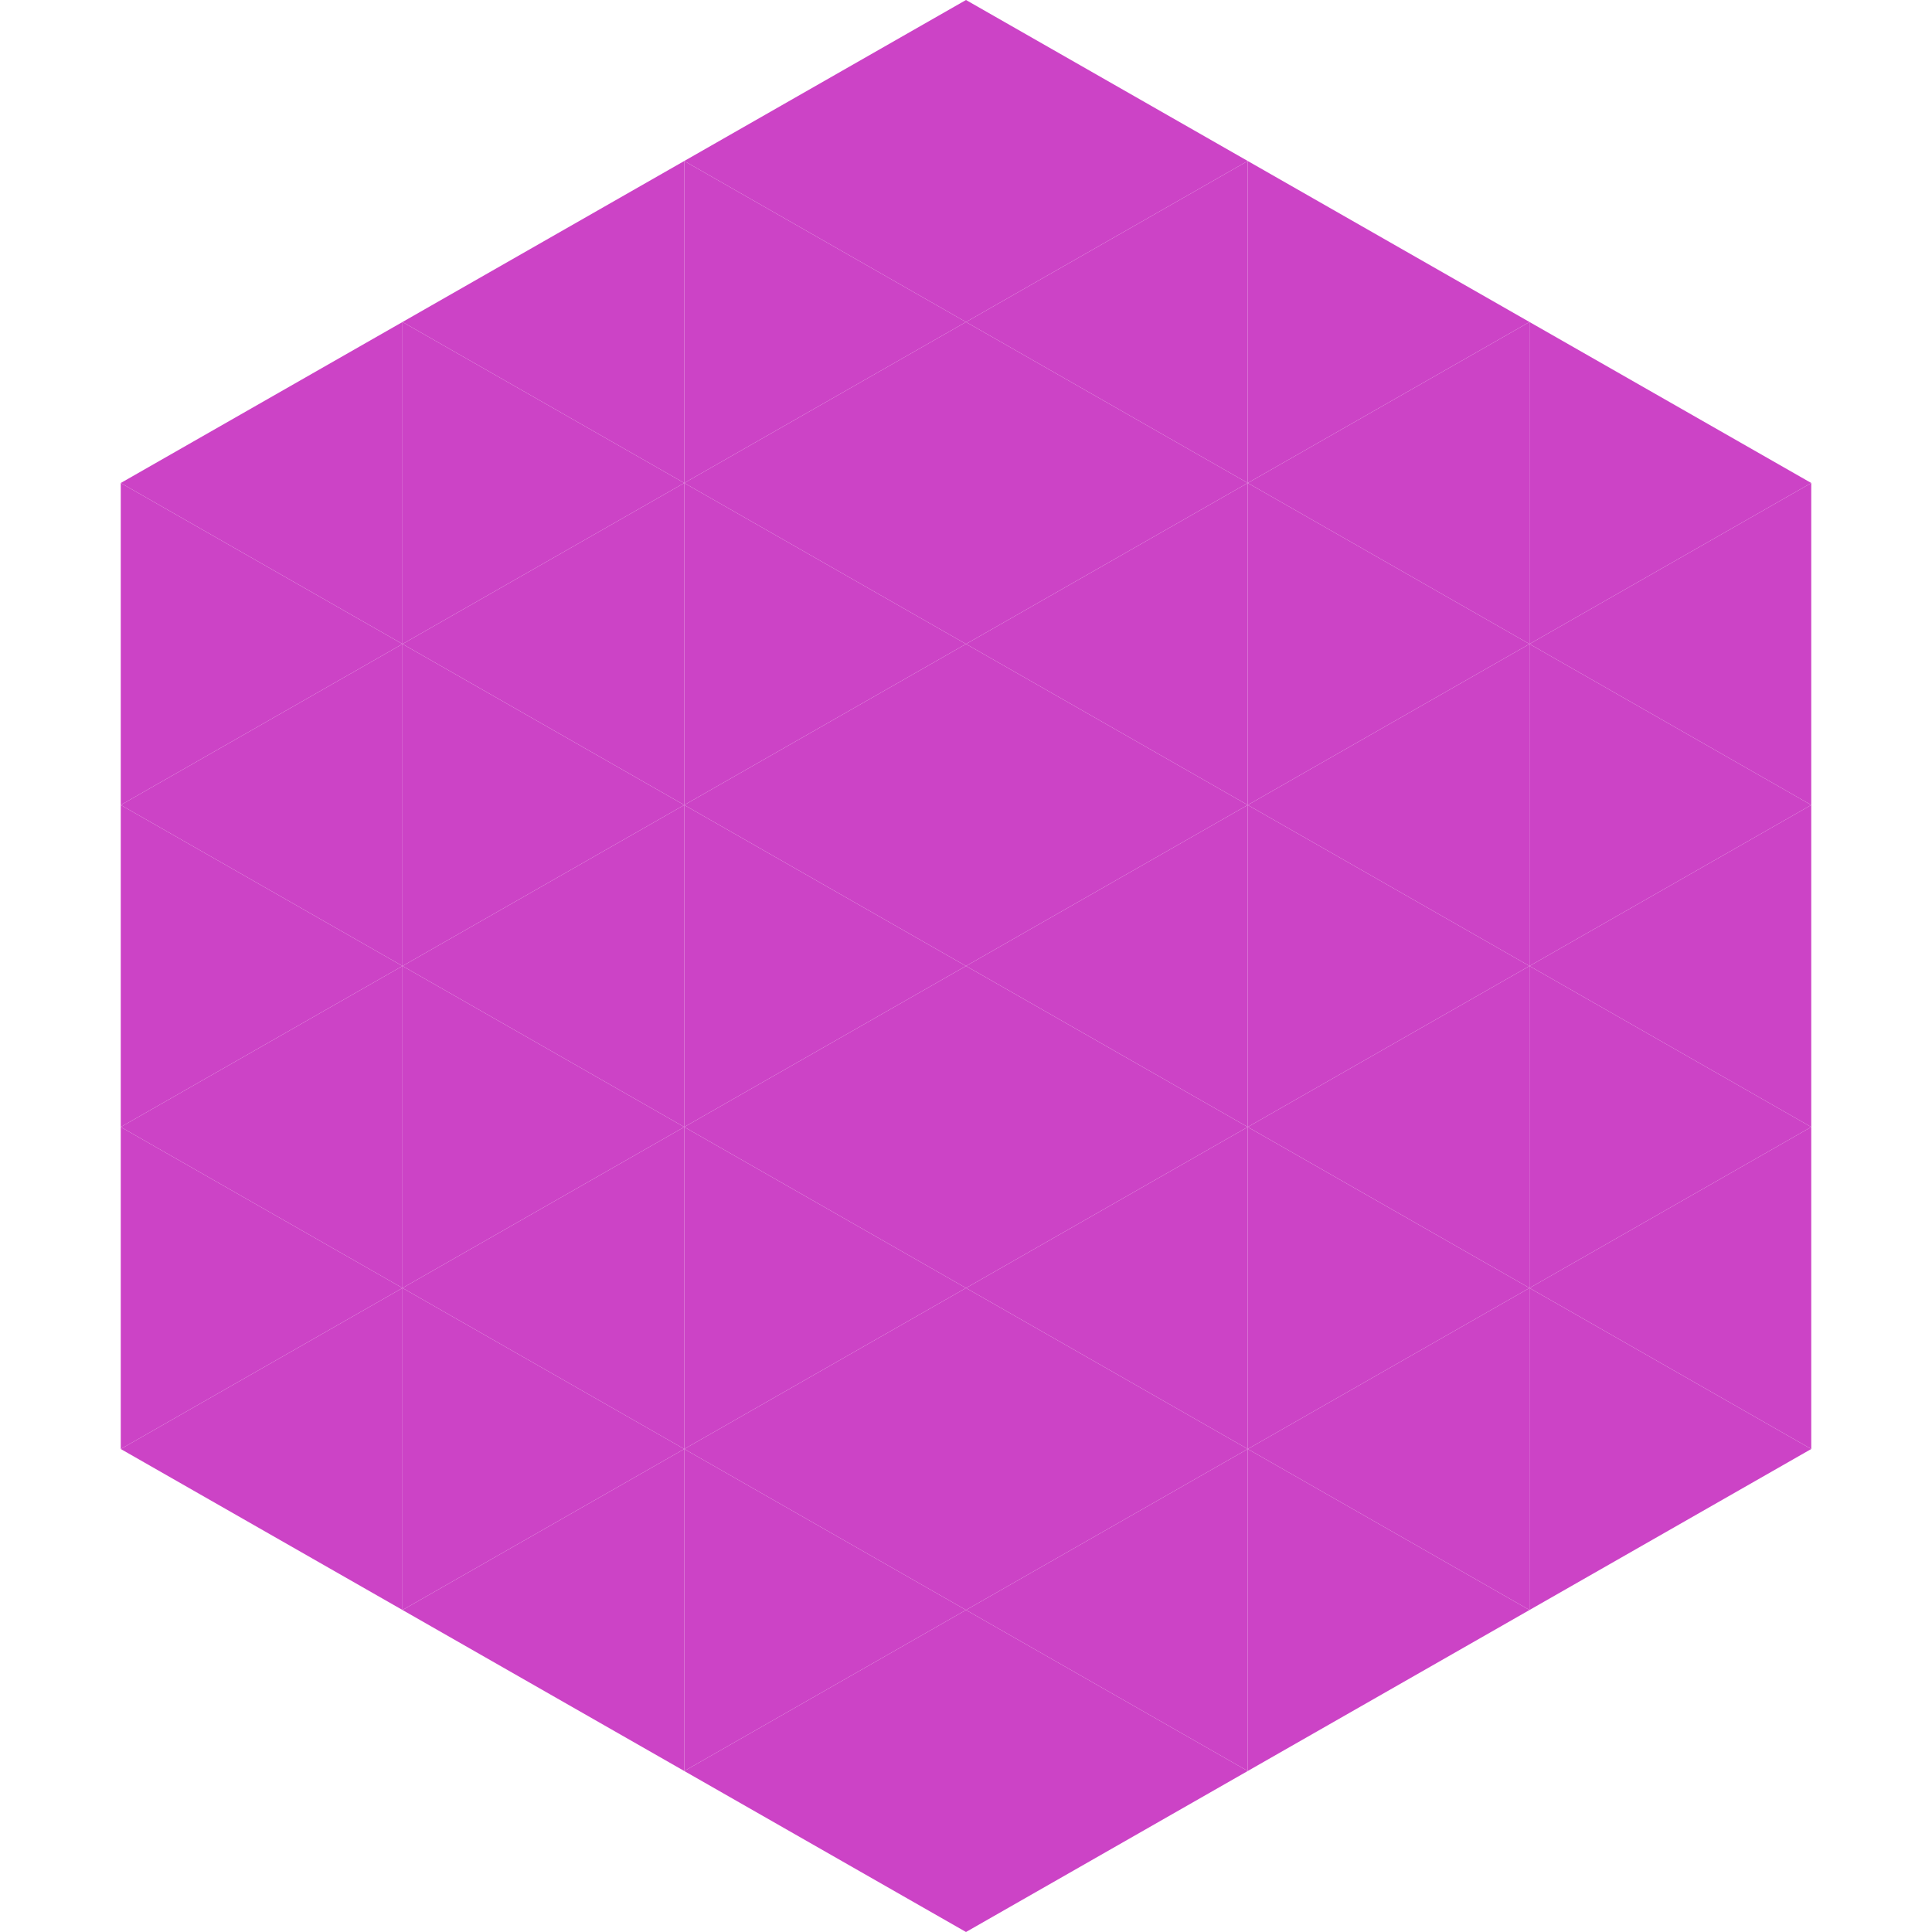
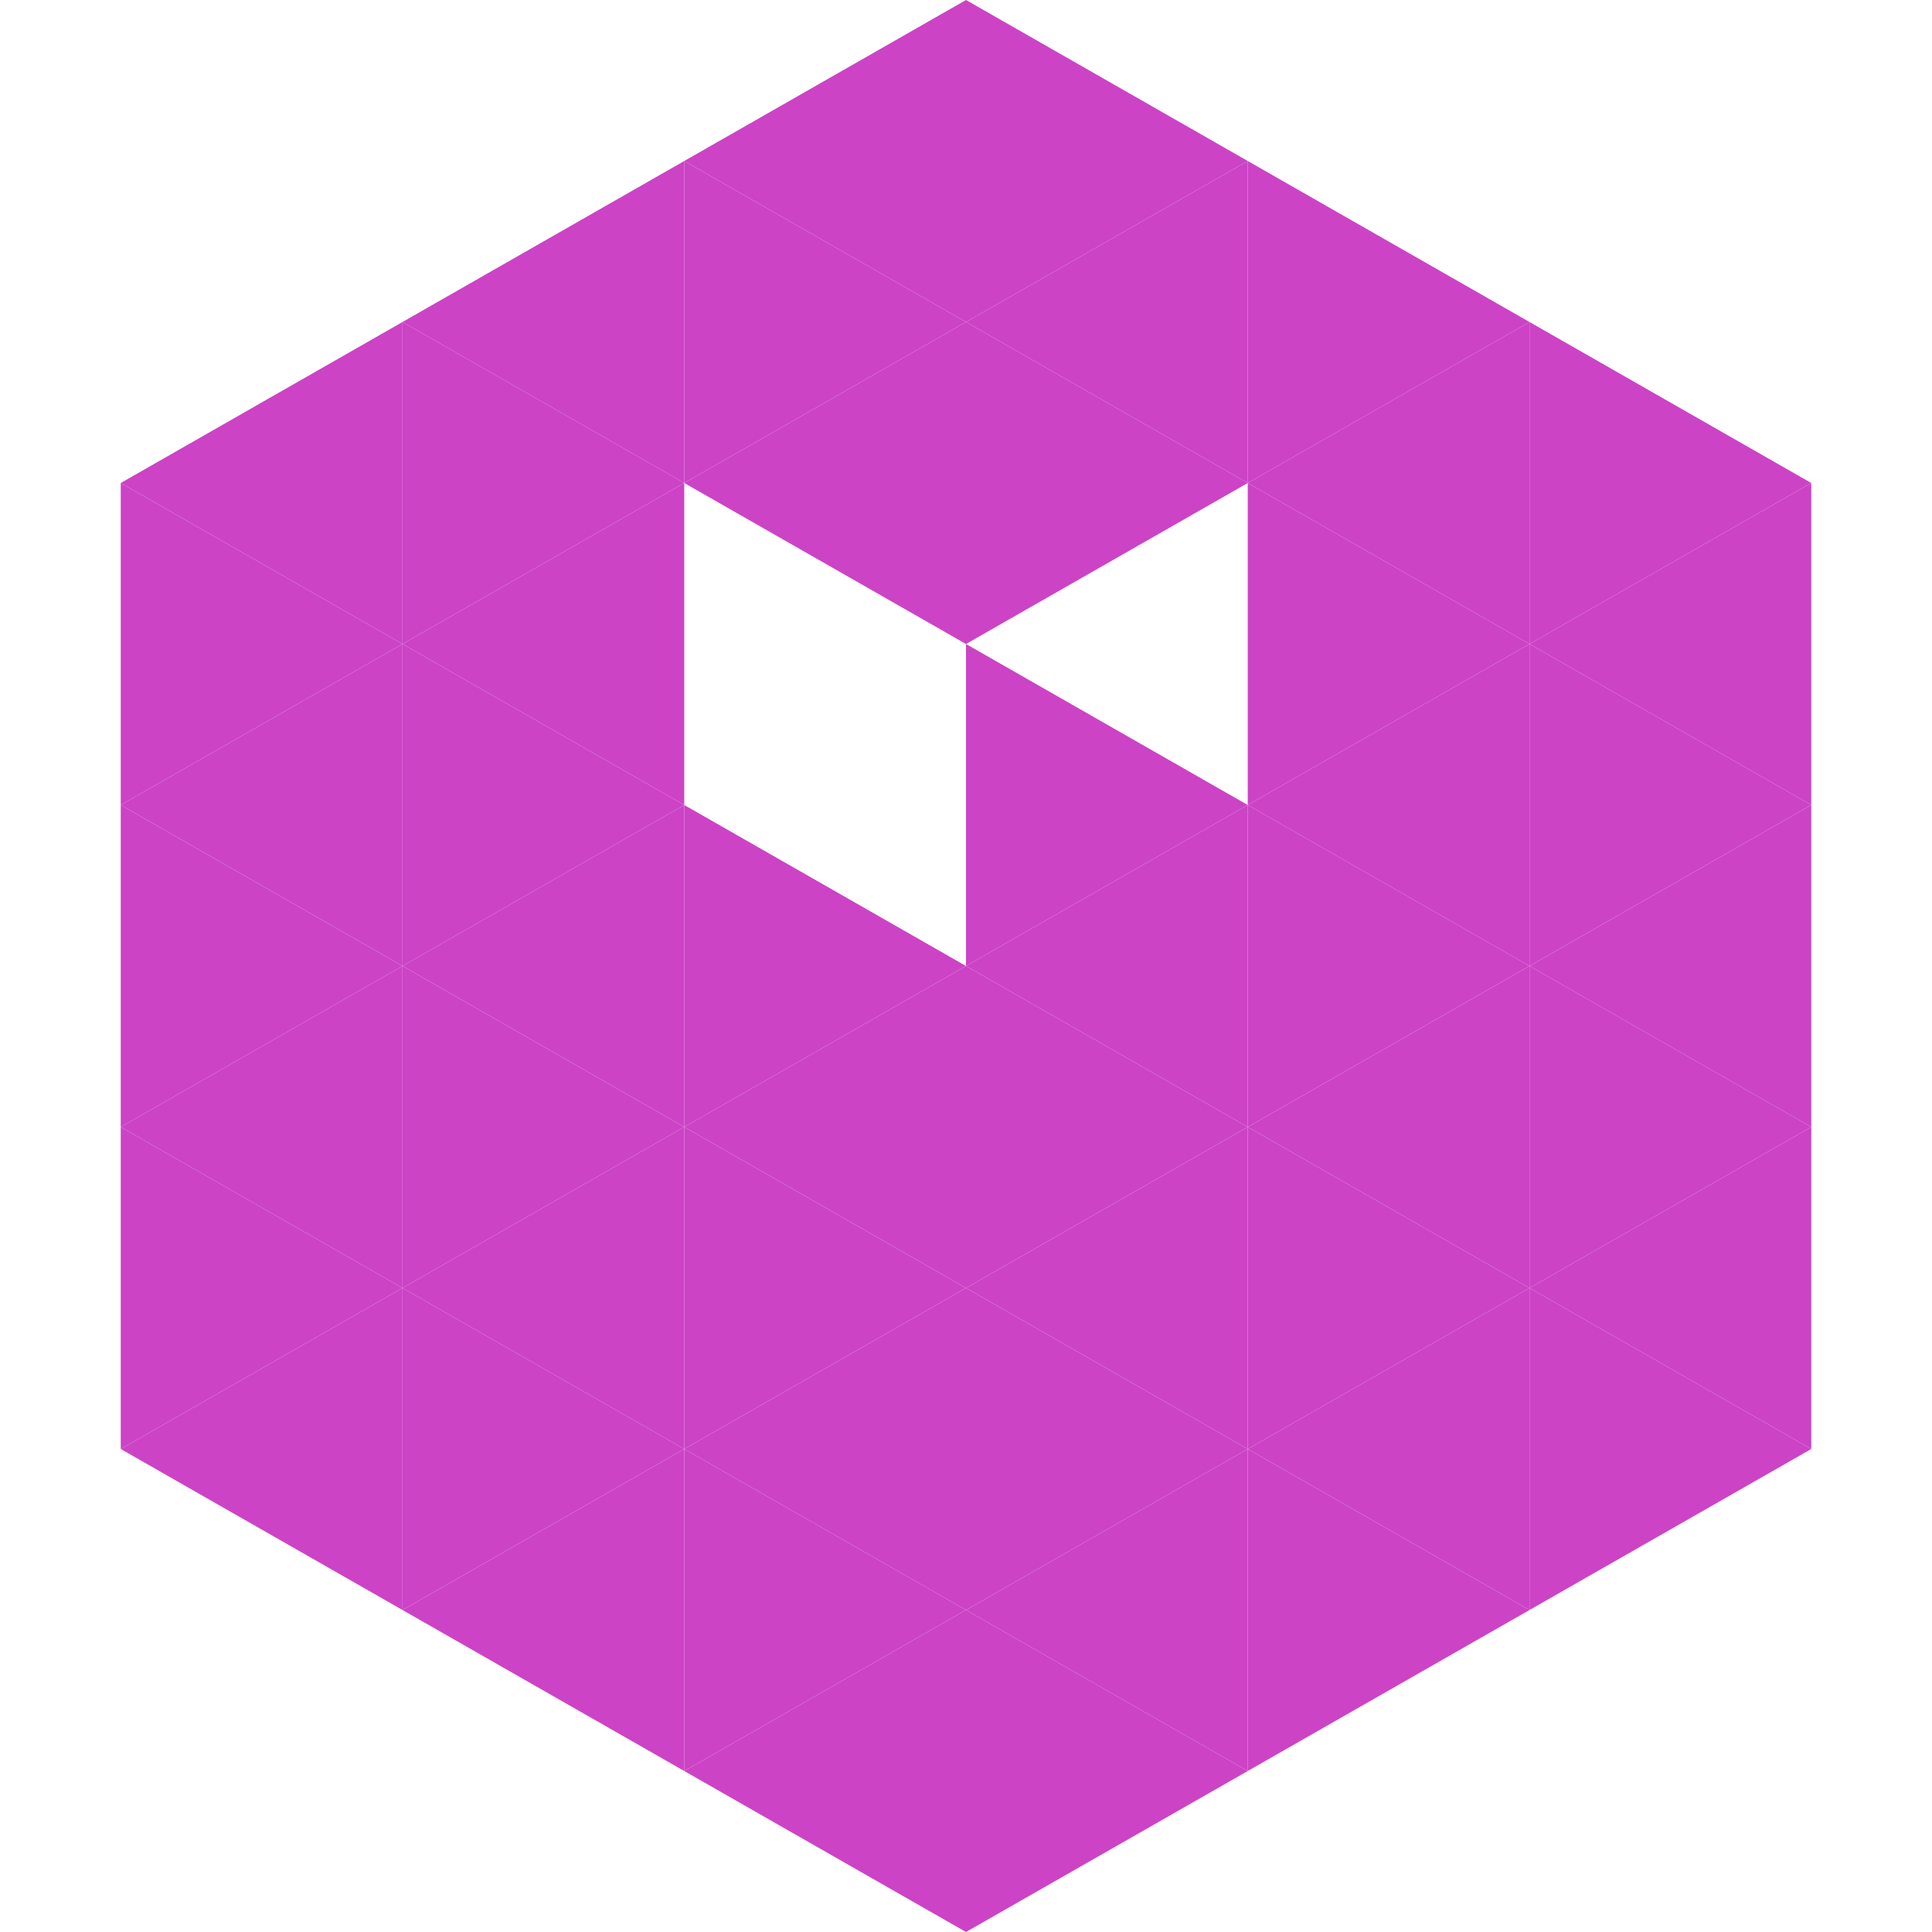
<svg xmlns="http://www.w3.org/2000/svg" width="240" height="240">
  <polygon points="50,40 15,60 50,80" style="fill:rgb(204,67,198)" />
  <polygon points="190,40 225,60 190,80" style="fill:rgb(204,67,198)" />
  <polygon points="15,60 50,80 15,100" style="fill:rgb(204,67,198)" />
  <polygon points="225,60 190,80 225,100" style="fill:rgb(204,67,198)" />
  <polygon points="50,80 15,100 50,120" style="fill:rgb(204,67,198)" />
  <polygon points="190,80 225,100 190,120" style="fill:rgb(204,67,198)" />
  <polygon points="15,100 50,120 15,140" style="fill:rgb(204,67,198)" />
  <polygon points="225,100 190,120 225,140" style="fill:rgb(204,67,198)" />
  <polygon points="50,120 15,140 50,160" style="fill:rgb(204,67,198)" />
  <polygon points="190,120 225,140 190,160" style="fill:rgb(204,67,198)" />
  <polygon points="15,140 50,160 15,180" style="fill:rgb(204,67,198)" />
  <polygon points="225,140 190,160 225,180" style="fill:rgb(204,67,198)" />
  <polygon points="50,160 15,180 50,200" style="fill:rgb(204,67,198)" />
  <polygon points="190,160 225,180 190,200" style="fill:rgb(204,67,198)" />
  <polygon points="15,180 50,200 15,220" style="fill:rgb(255,255,255); fill-opacity:0" />
  <polygon points="225,180 190,200 225,220" style="fill:rgb(255,255,255); fill-opacity:0" />
-   <polygon points="50,0 85,20 50,40" style="fill:rgb(255,255,255); fill-opacity:0" />
  <polygon points="190,0 155,20 190,40" style="fill:rgb(255,255,255); fill-opacity:0" />
  <polygon points="85,20 50,40 85,60" style="fill:rgb(204,67,198)" />
  <polygon points="155,20 190,40 155,60" style="fill:rgb(204,67,198)" />
  <polygon points="50,40 85,60 50,80" style="fill:rgb(204,67,198)" />
  <polygon points="190,40 155,60 190,80" style="fill:rgb(204,67,198)" />
  <polygon points="85,60 50,80 85,100" style="fill:rgb(204,67,198)" />
  <polygon points="155,60 190,80 155,100" style="fill:rgb(204,67,198)" />
  <polygon points="50,80 85,100 50,120" style="fill:rgb(204,67,198)" />
  <polygon points="190,80 155,100 190,120" style="fill:rgb(204,67,198)" />
  <polygon points="85,100 50,120 85,140" style="fill:rgb(204,67,198)" />
  <polygon points="155,100 190,120 155,140" style="fill:rgb(204,67,198)" />
  <polygon points="50,120 85,140 50,160" style="fill:rgb(204,67,198)" />
  <polygon points="190,120 155,140 190,160" style="fill:rgb(204,67,198)" />
  <polygon points="85,140 50,160 85,180" style="fill:rgb(204,67,198)" />
  <polygon points="155,140 190,160 155,180" style="fill:rgb(204,67,198)" />
  <polygon points="50,160 85,180 50,200" style="fill:rgb(204,67,198)" />
  <polygon points="190,160 155,180 190,200" style="fill:rgb(204,67,198)" />
  <polygon points="85,180 50,200 85,220" style="fill:rgb(204,67,198)" />
  <polygon points="155,180 190,200 155,220" style="fill:rgb(204,67,198)" />
  <polygon points="120,0 85,20 120,40" style="fill:rgb(204,67,198)" />
  <polygon points="120,0 155,20 120,40" style="fill:rgb(204,67,198)" />
  <polygon points="85,20 120,40 85,60" style="fill:rgb(204,67,198)" />
  <polygon points="155,20 120,40 155,60" style="fill:rgb(204,67,198)" />
  <polygon points="120,40 85,60 120,80" style="fill:rgb(204,67,198)" />
  <polygon points="120,40 155,60 120,80" style="fill:rgb(204,67,198)" />
-   <polygon points="85,60 120,80 85,100" style="fill:rgb(204,67,198)" />
-   <polygon points="155,60 120,80 155,100" style="fill:rgb(204,67,198)" />
-   <polygon points="120,80 85,100 120,120" style="fill:rgb(204,67,198)" />
  <polygon points="120,80 155,100 120,120" style="fill:rgb(204,67,198)" />
  <polygon points="85,100 120,120 85,140" style="fill:rgb(204,67,198)" />
  <polygon points="155,100 120,120 155,140" style="fill:rgb(204,67,198)" />
  <polygon points="120,120 85,140 120,160" style="fill:rgb(204,67,198)" />
  <polygon points="120,120 155,140 120,160" style="fill:rgb(204,67,198)" />
  <polygon points="85,140 120,160 85,180" style="fill:rgb(204,67,198)" />
  <polygon points="155,140 120,160 155,180" style="fill:rgb(204,67,198)" />
  <polygon points="120,160 85,180 120,200" style="fill:rgb(204,67,198)" />
  <polygon points="120,160 155,180 120,200" style="fill:rgb(204,67,198)" />
  <polygon points="85,180 120,200 85,220" style="fill:rgb(204,67,198)" />
  <polygon points="155,180 120,200 155,220" style="fill:rgb(204,67,198)" />
  <polygon points="120,200 85,220 120,240" style="fill:rgb(204,67,198)" />
  <polygon points="120,200 155,220 120,240" style="fill:rgb(204,67,198)" />
  <polygon points="85,220 120,240 85,260" style="fill:rgb(255,255,255); fill-opacity:0" />
  <polygon points="155,220 120,240 155,260" style="fill:rgb(255,255,255); fill-opacity:0" />
</svg>